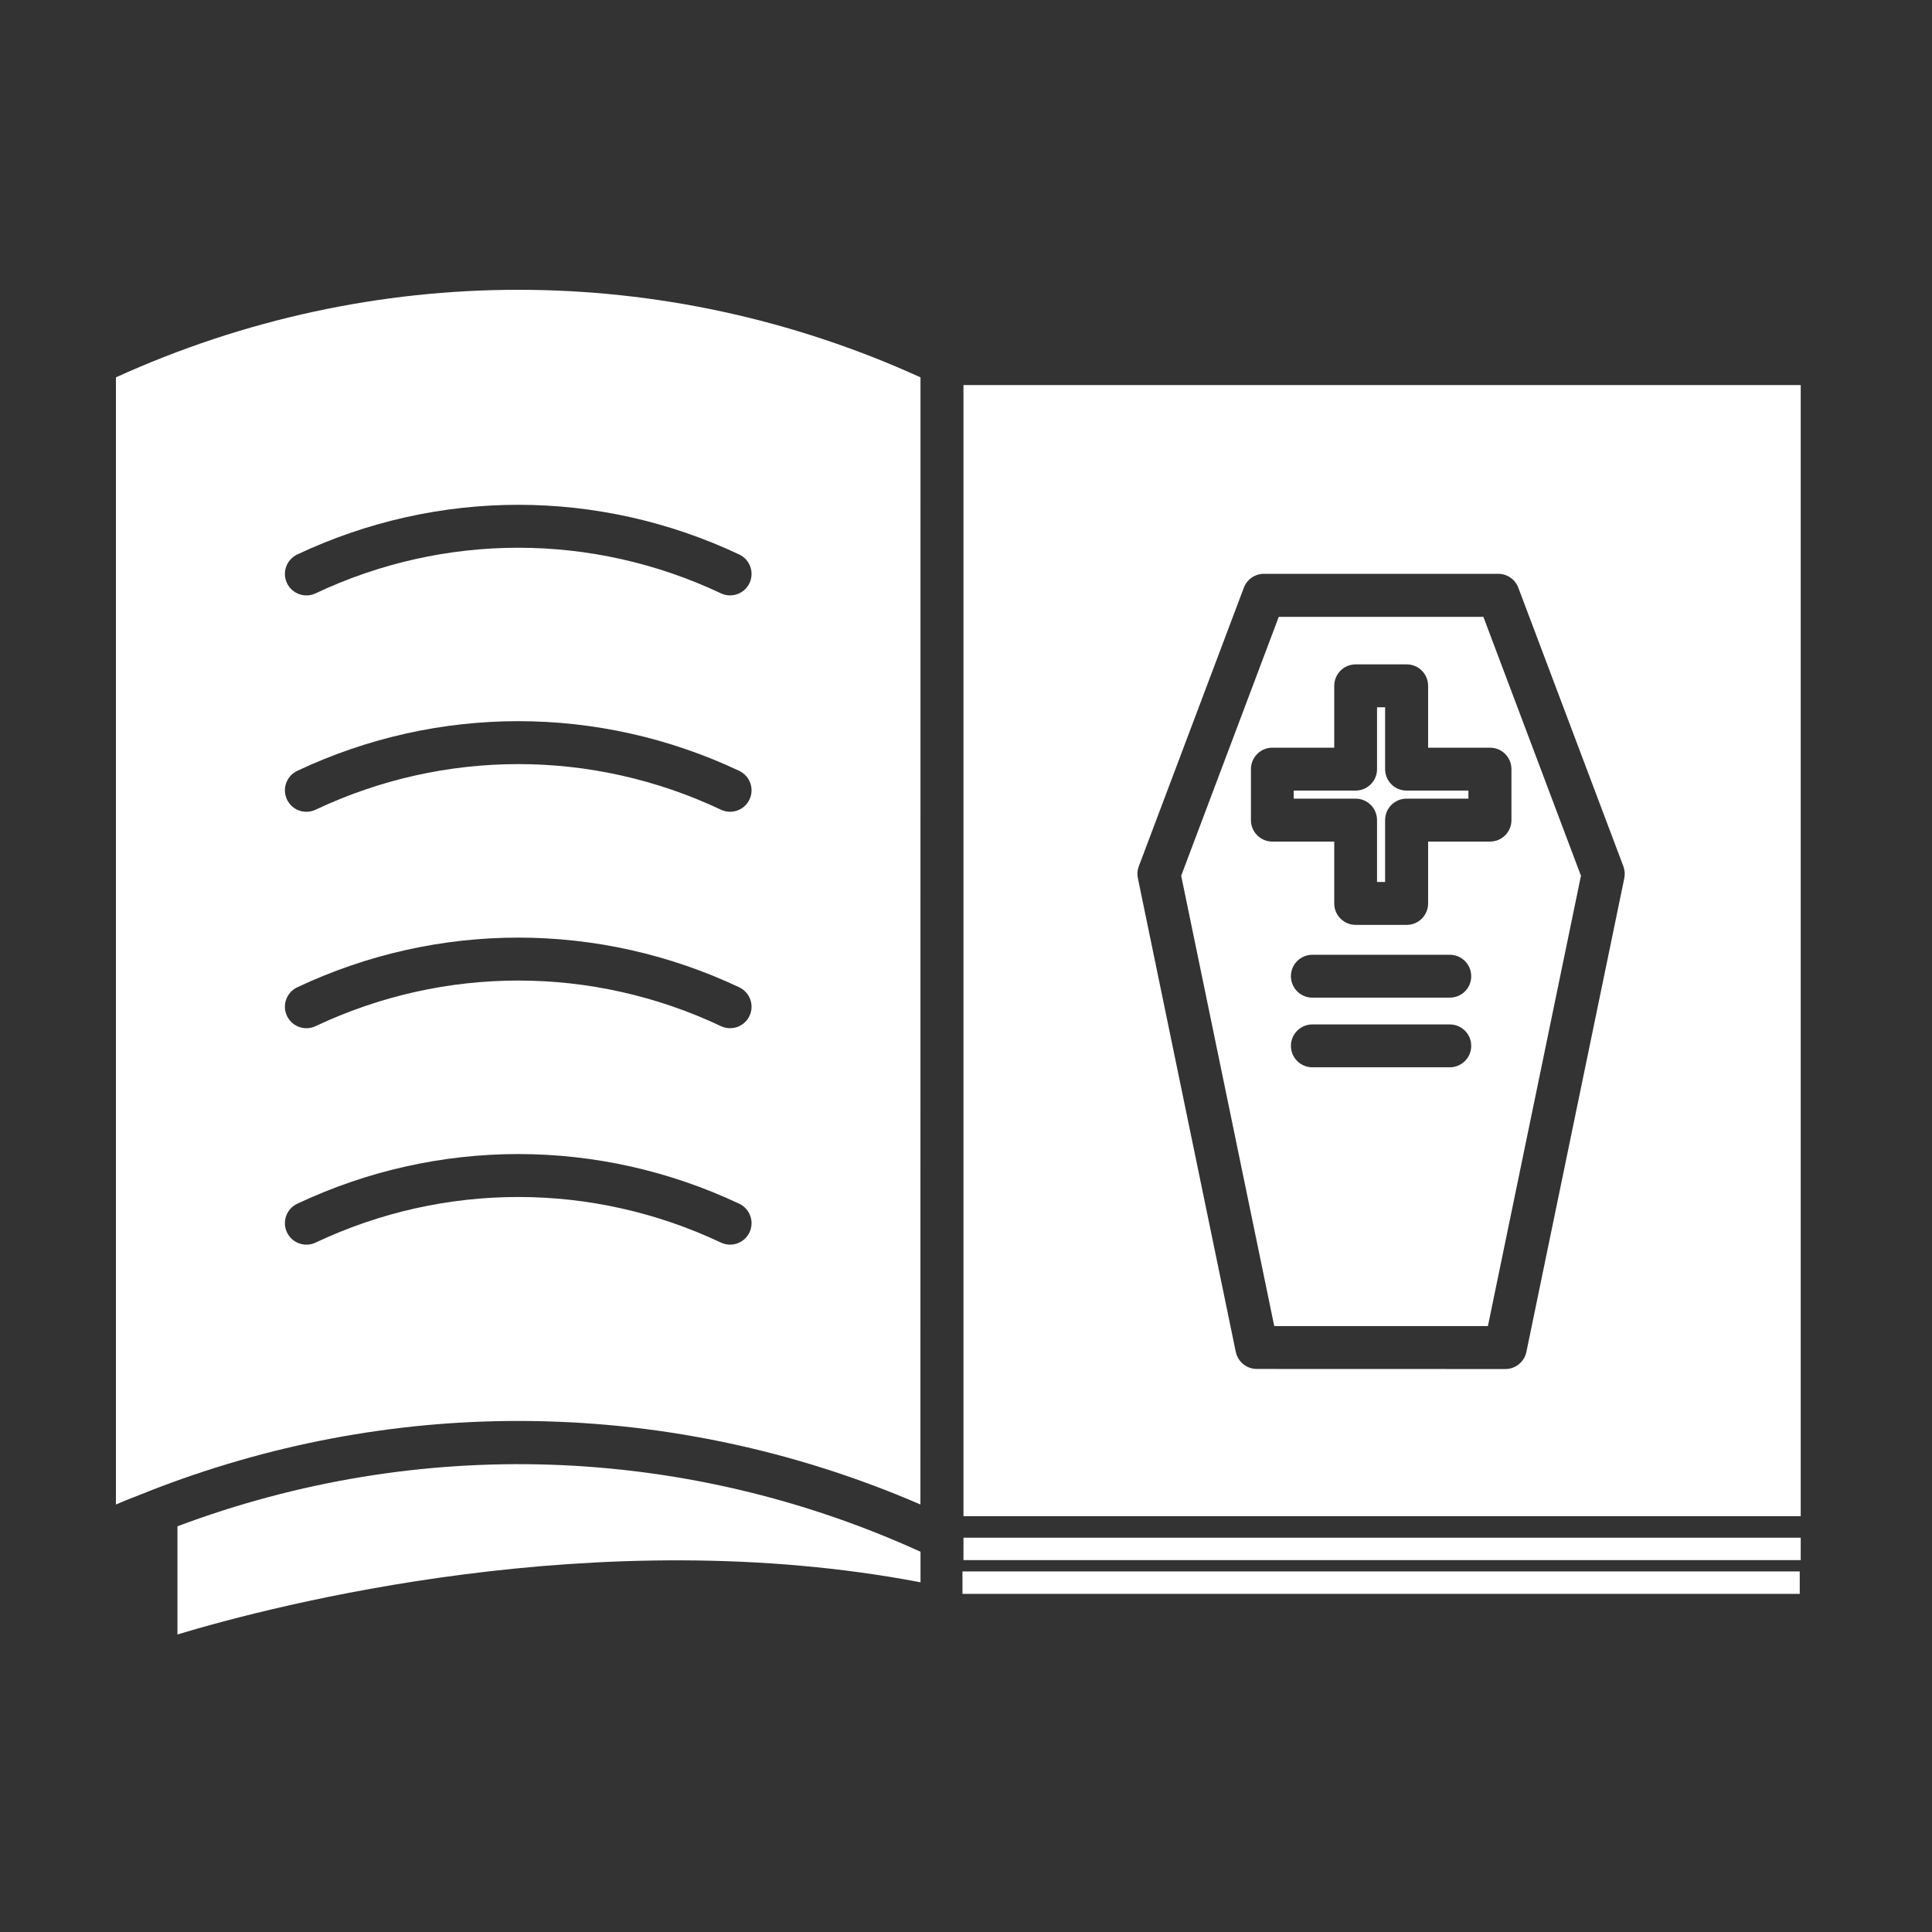
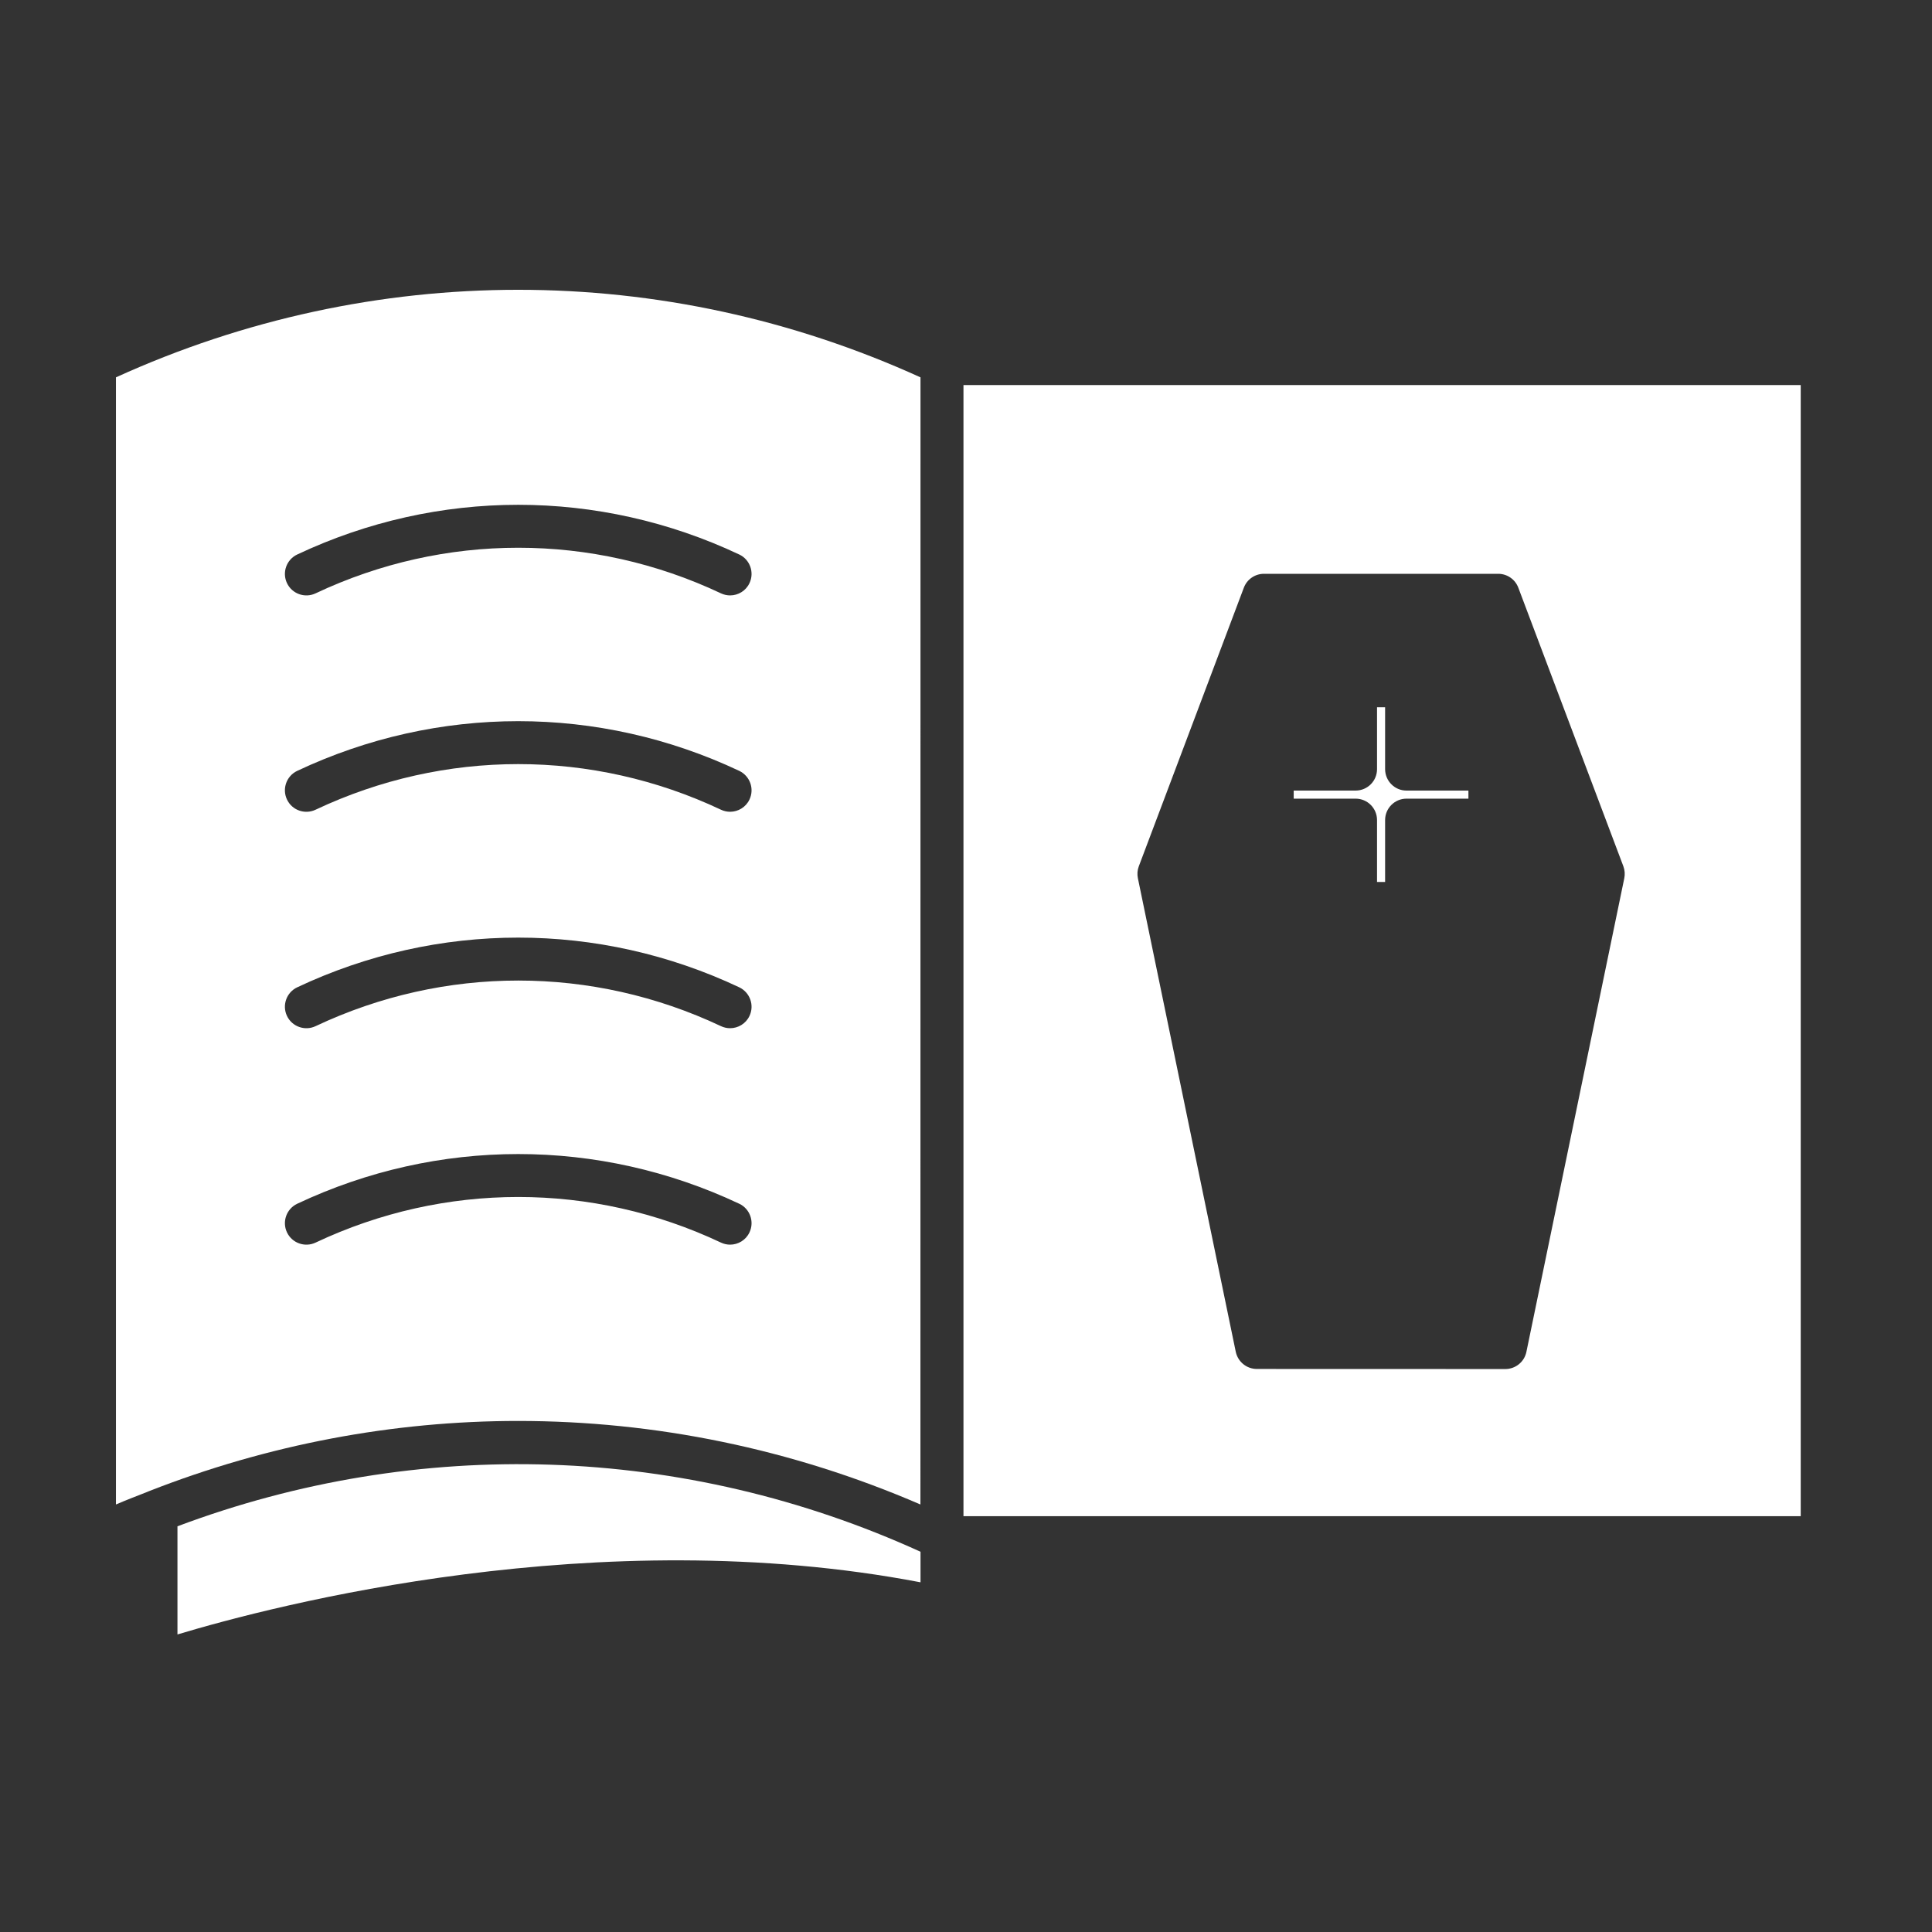
<svg xmlns="http://www.w3.org/2000/svg" width="100" height="100" viewBox="0 0 100 100" fill="none">
  <rect x="0" y="0" width="100" height="100" fill="#333333" stroke="none" />
-   <path d="M49.869 79.591H93.205V80.751H49.869V79.591Z" fill="white" />
  <path d="M9.185 79.001V84.599C14.193 83.091 30.966 78.709 47.646 81.9V80.318C35.419 74.748 21.658 74.314 9.185 79.001Z" fill="white" />
-   <path d="M66.189 31.927L61.138 45.329L65.955 68.638H77.014L81.83 45.329L76.779 31.927H66.189ZM75.041 55.243H67.927C67.314 55.243 66.818 54.747 66.818 54.134C66.818 53.521 67.314 53.024 67.927 53.024H75.041C75.654 53.024 76.15 53.52 76.15 54.134C76.154 54.743 75.654 55.243 75.041 55.243ZM75.041 51.638H67.927C67.314 51.638 66.818 51.142 66.818 50.528C66.818 49.915 67.314 49.419 67.927 49.419H75.041C75.654 49.419 76.15 49.915 76.15 50.528C76.154 51.142 75.654 51.638 75.041 51.638ZM78.232 39.81V42.45C78.232 43.064 77.736 43.56 77.123 43.56H73.919V46.763C73.919 47.376 73.423 47.872 72.81 47.872H70.169C69.556 47.872 69.06 47.376 69.06 46.763V43.56H65.857C65.244 43.56 64.748 43.064 64.748 42.45V39.81C64.748 39.197 65.244 38.7 65.857 38.7H69.06V35.497C69.06 34.884 69.556 34.388 70.169 34.388H72.81C73.423 34.388 73.919 34.884 73.919 35.497V38.7H77.123C77.736 38.7 78.232 39.196 78.232 39.81Z" fill="white" />
  <path d="M71.693 39.81V36.607H71.275V39.81C71.275 40.424 70.779 40.92 70.165 40.92H66.962V41.338H70.165C70.779 41.338 71.275 41.834 71.275 42.447V45.65H71.693V42.447C71.693 41.834 72.189 41.338 72.802 41.338H76.005V40.92H72.802C72.193 40.924 71.693 40.424 71.693 39.81Z" fill="white" />
  <path d="M49.869 19.931V78.478H93.205V19.931H49.869ZM84.072 45.462L79.006 69.974C78.9 70.49 78.443 70.861 77.916 70.861L65.053 70.857C64.526 70.857 64.073 70.486 63.963 69.97L58.897 45.458C58.854 45.251 58.869 45.036 58.944 44.841L64.381 30.419C64.545 29.985 64.959 29.7 65.42 29.7H77.549C78.01 29.7 78.424 29.985 78.588 30.419L84.026 44.841C84.1 45.044 84.115 45.255 84.072 45.462Z" fill="white" />
  <path d="M6.001 19.532V77.872C6.525 77.646 7.056 77.443 7.583 77.236C7.626 77.216 7.669 77.197 7.716 77.181C13.872 74.767 20.345 73.548 26.821 73.548C33.899 73.548 40.977 74.989 47.641 77.872L47.645 19.532C34.372 13.489 19.278 13.489 6 19.532L6.001 19.532ZM38.794 63.786C38.607 64.189 38.204 64.423 37.79 64.423C37.63 64.423 37.47 64.388 37.318 64.317C30.65 61.169 23.002 61.169 16.334 64.317C15.779 64.579 15.115 64.341 14.853 63.786C14.591 63.232 14.83 62.568 15.384 62.306C22.654 58.876 30.994 58.876 38.264 62.306C38.818 62.568 39.056 63.231 38.794 63.786ZM38.794 52.583C38.607 52.986 38.204 53.22 37.79 53.22C37.63 53.22 37.47 53.185 37.318 53.114C30.65 49.966 23.002 49.966 16.334 53.114C15.779 53.376 15.115 53.138 14.853 52.583C14.591 52.029 14.83 51.364 15.384 51.103C22.654 47.673 30.994 47.673 38.264 51.103C38.818 51.368 39.056 52.029 38.794 52.583ZM38.794 41.38C38.607 41.783 38.204 42.017 37.79 42.017C37.63 42.017 37.47 41.982 37.318 41.911C30.65 38.763 23.002 38.763 16.334 41.911C15.779 42.173 15.115 41.939 14.853 41.38C14.591 40.826 14.83 40.161 15.384 39.9C22.654 36.47 30.994 36.47 38.264 39.9C38.818 40.165 39.056 40.825 38.794 41.38ZM38.794 30.181C38.607 30.584 38.204 30.818 37.79 30.818C37.63 30.818 37.47 30.783 37.318 30.712C30.65 27.564 23.002 27.564 16.334 30.712C15.779 30.974 15.115 30.736 14.853 30.181C14.591 29.627 14.83 28.962 15.384 28.701C22.654 25.271 30.994 25.271 38.264 28.701C38.818 28.962 39.056 29.627 38.794 30.181Z" fill="white" />
-   <path d="M49.818 81.337H93.154V82.498H49.818V81.337Z" fill="white" />
+   <path d="M49.818 81.337H93.154V82.498V81.337Z" fill="white" />
</svg>